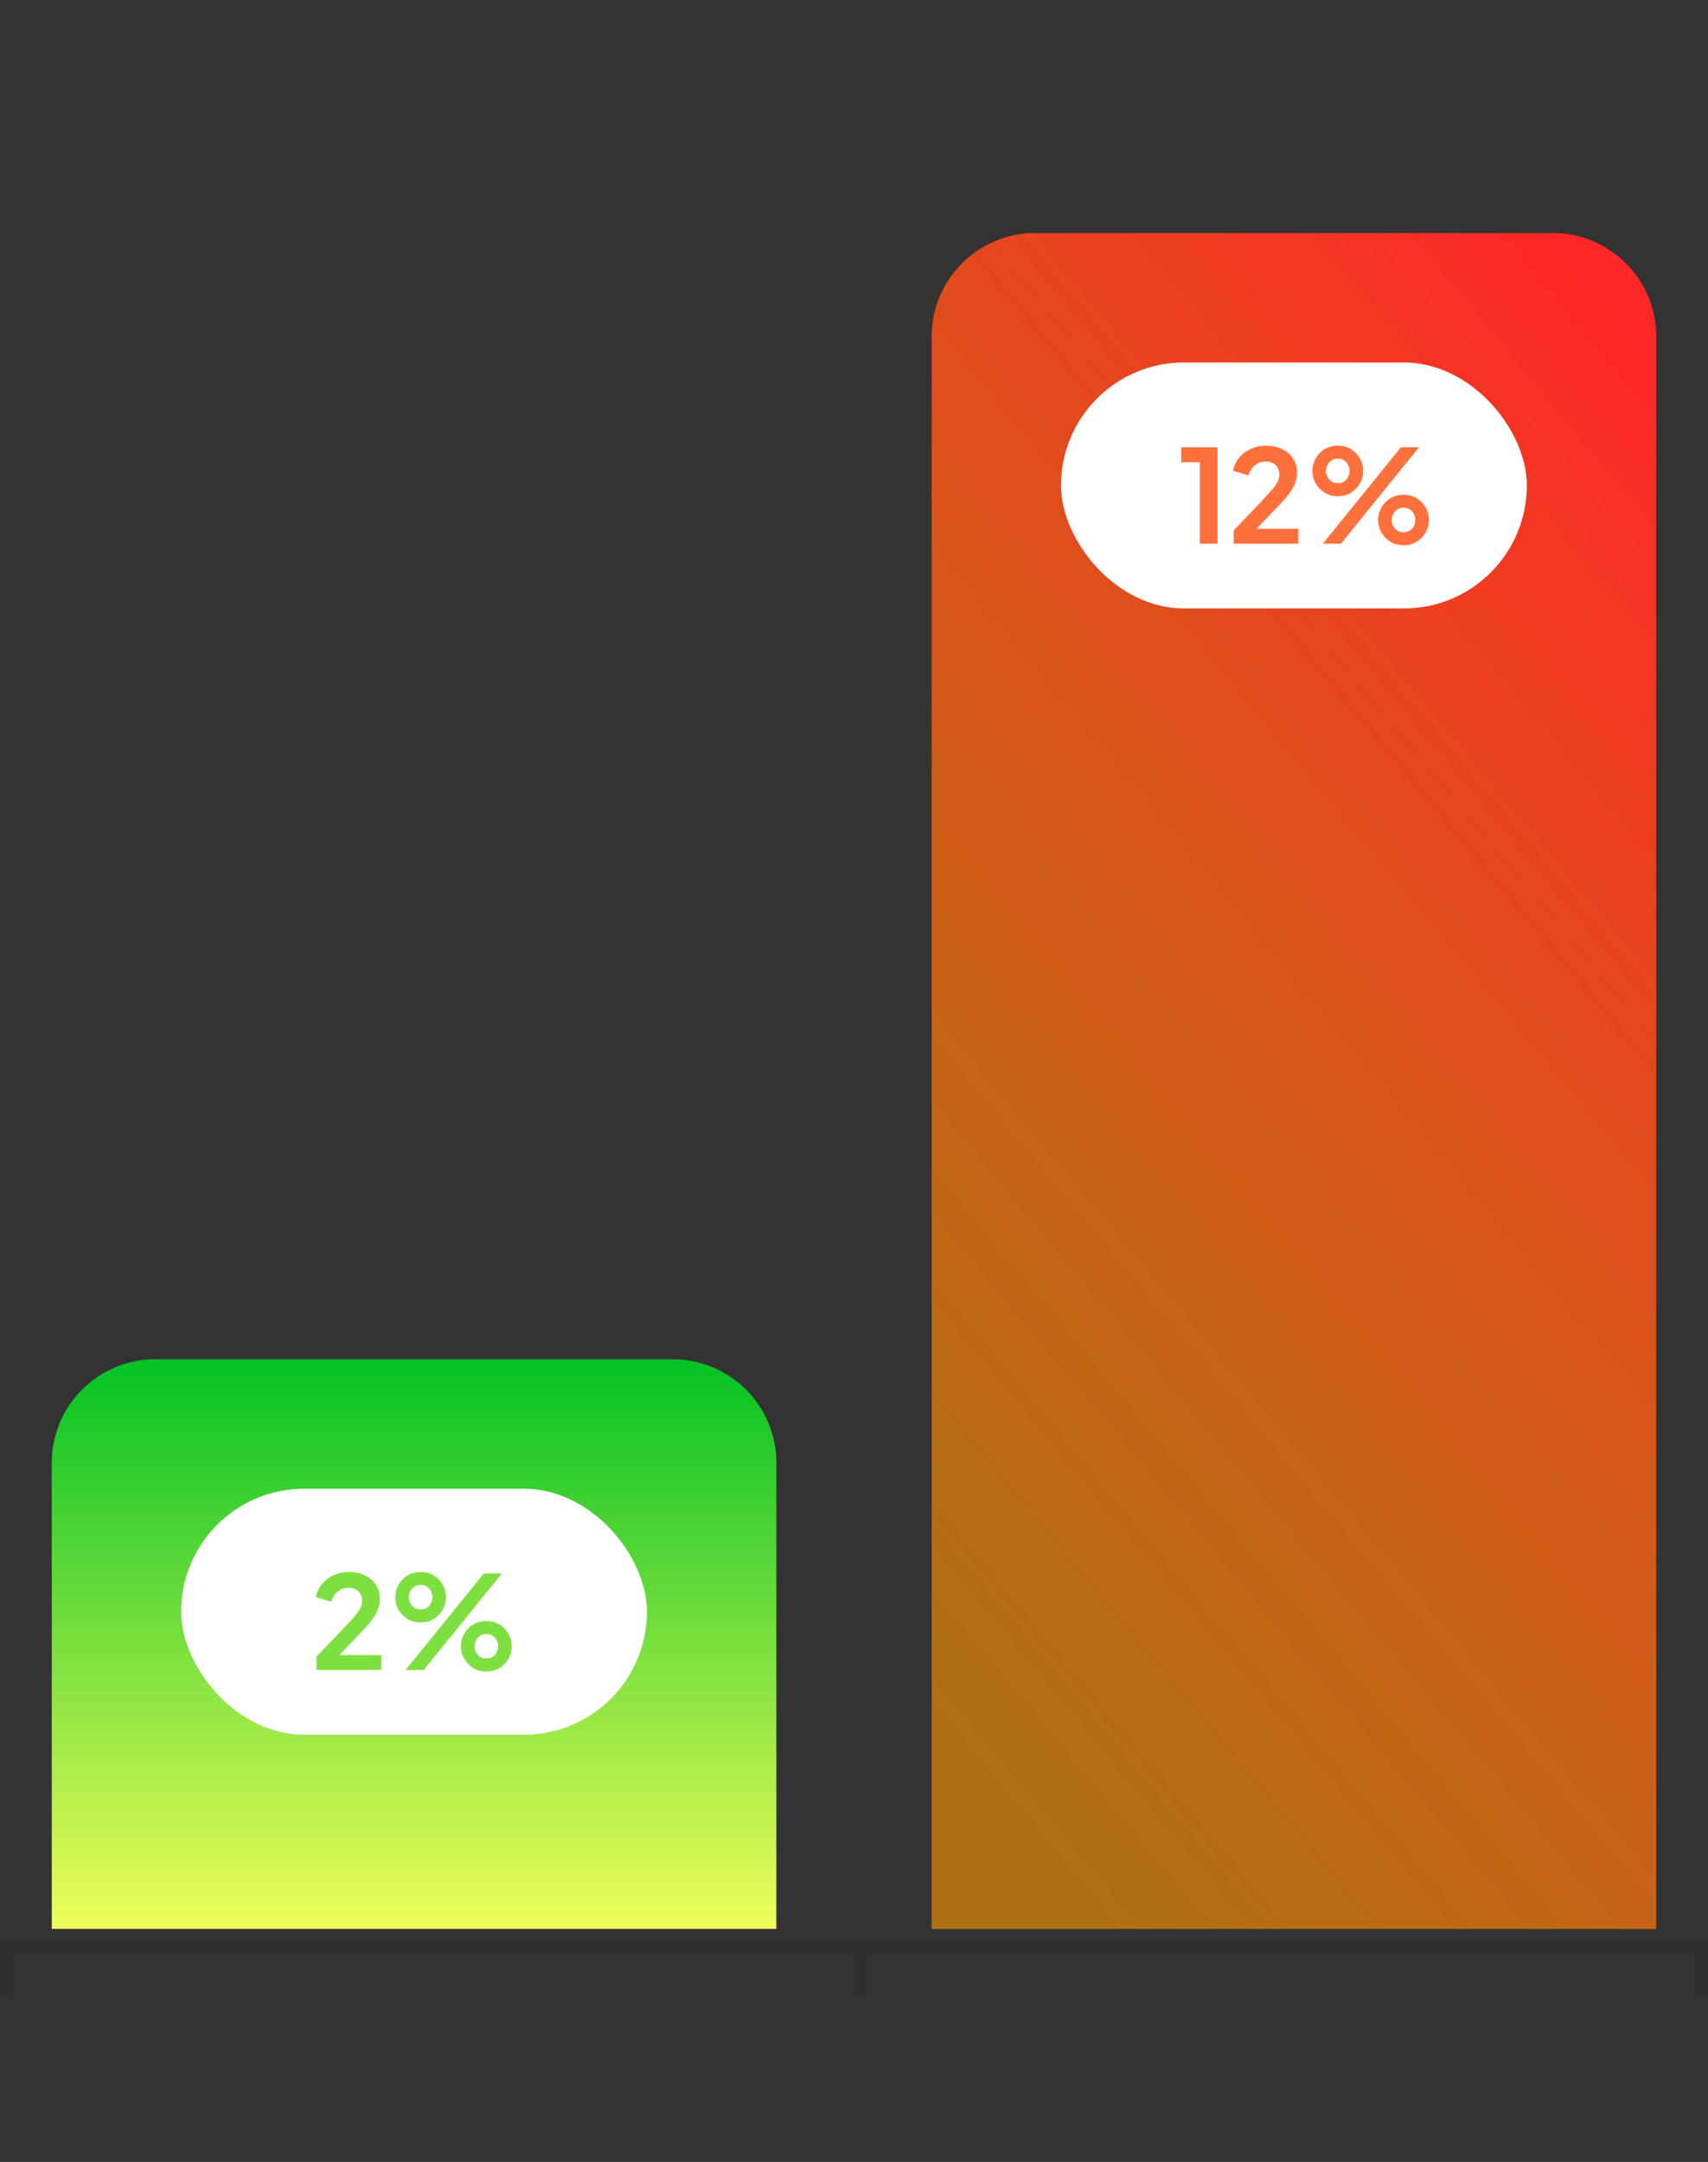
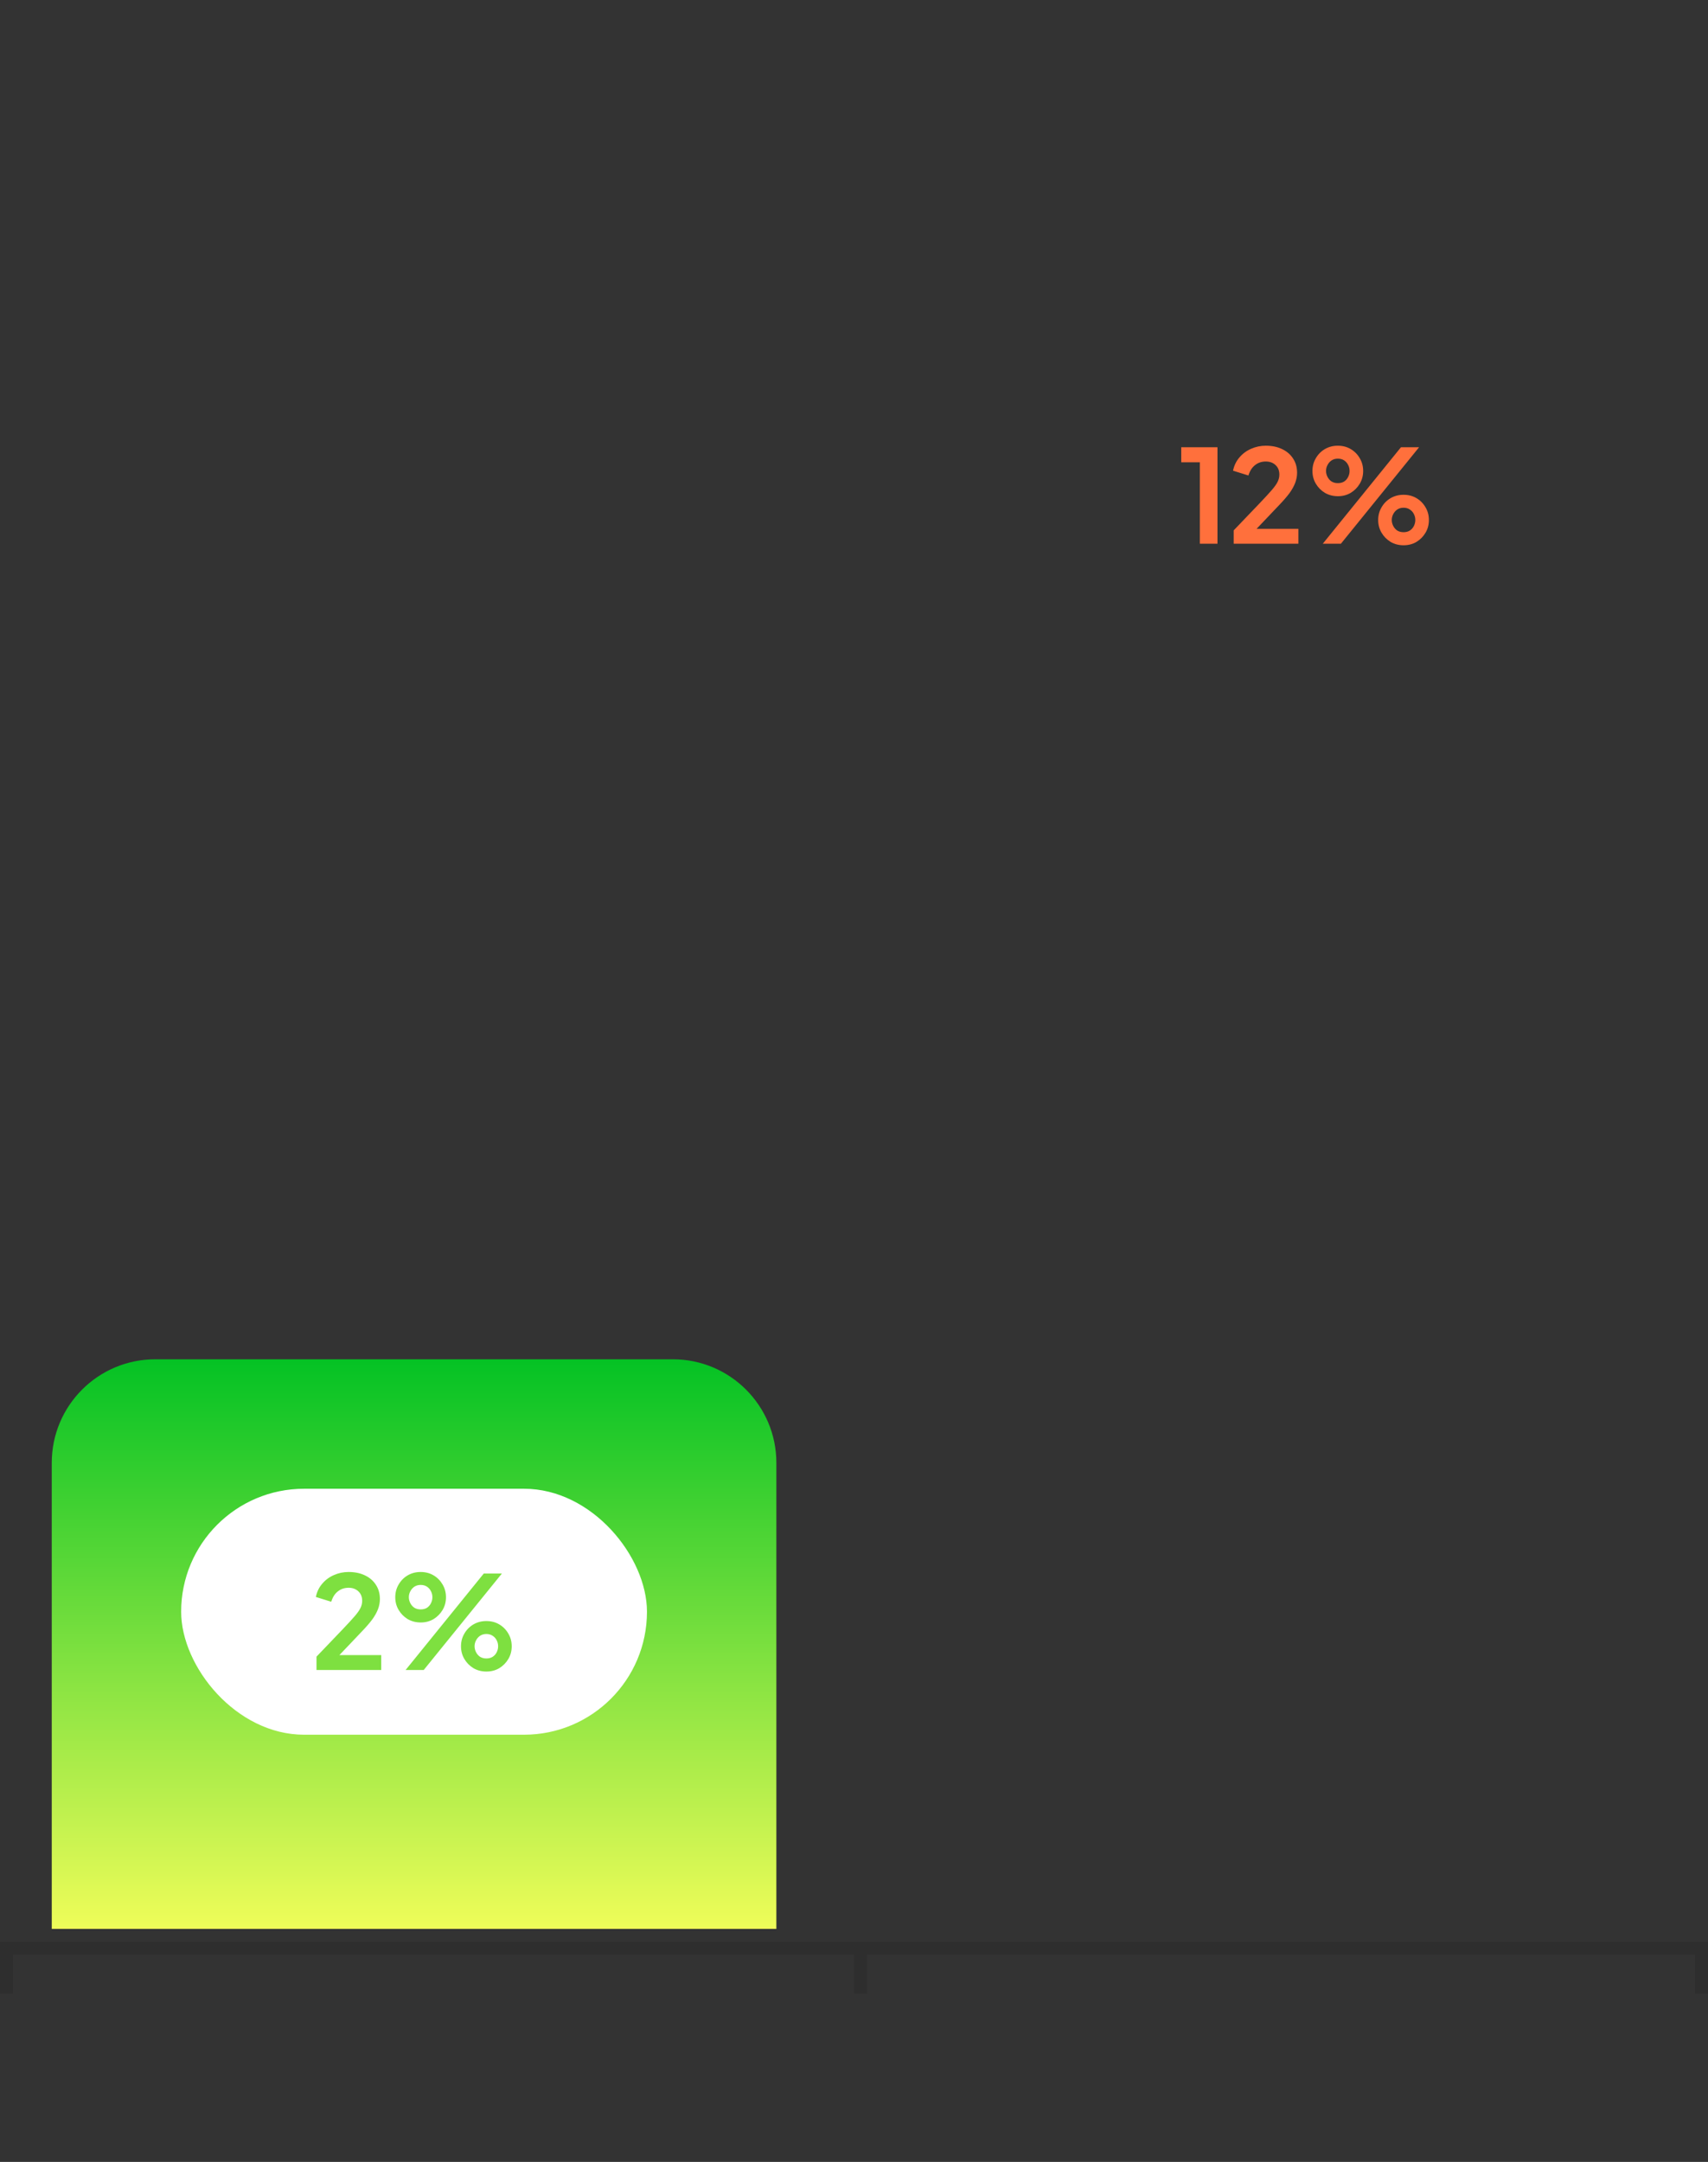
<svg xmlns="http://www.w3.org/2000/svg" width="132" height="167" viewBox="0 0 132 167" fill="none">
  <rect x="0" y="0" width="132" height="167" fill="#333333" stroke="none" />
  <path d="M4 113C4 108.582 7.582 105 12 105H52C56.418 105 60 108.582 60 113L60 149H4L4 113Z" fill="url(#paint0_linear_4528_2786)" />
  <rect x="14" y="115" width="36" height="19" rx="9.5" fill="white" />
  <path d="M24.46 129V127.97L26.48 125.86C26.88 125.44 27.187 125.107 27.4 124.86C27.62 124.607 27.773 124.39 27.86 124.21C27.947 124.03 27.99 123.847 27.99 123.66C27.99 123.347 27.89 123.1 27.69 122.92C27.497 122.74 27.247 122.65 26.94 122.65C26.62 122.65 26.343 122.743 26.11 122.93C25.877 123.11 25.707 123.377 25.6 123.73L24.41 123.36C24.49 122.967 24.653 122.627 24.9 122.34C25.147 122.047 25.447 121.823 25.8 121.67C26.16 121.51 26.54 121.43 26.94 121.43C27.42 121.43 27.84 121.517 28.2 121.69C28.567 121.863 28.85 122.107 29.05 122.42C29.257 122.733 29.36 123.1 29.36 123.52C29.36 123.787 29.31 124.05 29.21 124.31C29.11 124.57 28.96 124.837 28.76 125.11C28.56 125.377 28.3 125.677 27.98 126.01L26.23 127.85H29.46V129H24.46ZM31.347 129L37.387 121.55H38.787L32.747 129H31.347ZM32.517 125.33C32.144 125.33 31.807 125.243 31.507 125.07C31.213 124.89 30.98 124.653 30.807 124.36C30.634 124.067 30.547 123.74 30.547 123.38C30.547 123.02 30.634 122.693 30.807 122.4C30.98 122.1 31.213 121.863 31.507 121.69C31.807 121.517 32.14 121.43 32.507 121.43C32.88 121.43 33.214 121.517 33.507 121.69C33.8 121.863 34.033 122.1 34.207 122.4C34.38 122.693 34.467 123.02 34.467 123.38C34.467 123.74 34.38 124.067 34.207 124.36C34.033 124.653 33.8 124.89 33.507 125.07C33.214 125.243 32.883 125.33 32.517 125.33ZM32.507 124.32C32.707 124.32 32.873 124.277 33.007 124.19C33.14 124.097 33.24 123.98 33.307 123.84C33.38 123.693 33.417 123.54 33.417 123.38C33.417 123.213 33.38 123.06 33.307 122.92C33.24 122.78 33.14 122.663 33.007 122.57C32.873 122.477 32.707 122.43 32.507 122.43C32.32 122.43 32.157 122.477 32.017 122.57C31.884 122.663 31.78 122.783 31.707 122.93C31.634 123.07 31.597 123.22 31.597 123.38C31.597 123.533 31.634 123.683 31.707 123.83C31.78 123.977 31.884 124.097 32.017 124.19C32.157 124.277 32.32 124.32 32.507 124.32ZM37.587 129.12C37.22 129.12 36.887 129.033 36.587 128.86C36.294 128.68 36.06 128.443 35.887 128.15C35.714 127.857 35.627 127.53 35.627 127.17C35.627 126.81 35.714 126.483 35.887 126.19C36.06 125.89 36.294 125.653 36.587 125.48C36.887 125.307 37.22 125.22 37.587 125.22C37.96 125.22 38.294 125.307 38.587 125.48C38.88 125.653 39.114 125.89 39.287 126.19C39.46 126.483 39.547 126.81 39.547 127.17C39.547 127.53 39.46 127.857 39.287 128.15C39.114 128.443 38.88 128.68 38.587 128.86C38.294 129.033 37.96 129.12 37.587 129.12ZM37.587 128.11C37.78 128.11 37.944 128.067 38.077 127.98C38.217 127.887 38.32 127.77 38.387 127.63C38.46 127.483 38.497 127.33 38.497 127.17C38.497 127.003 38.46 126.85 38.387 126.71C38.32 126.57 38.217 126.453 38.077 126.36C37.944 126.267 37.78 126.22 37.587 126.22C37.4 126.22 37.237 126.267 37.097 126.36C36.964 126.453 36.86 126.573 36.787 126.72C36.714 126.86 36.677 127.01 36.677 127.17C36.677 127.323 36.714 127.473 36.787 127.62C36.86 127.767 36.964 127.887 37.097 127.98C37.237 128.067 37.4 128.11 37.587 128.11Z" fill="#7EE040" />
-   <path d="M72 26C72 21.582 75.582 18 80 18L120 18C124.418 18 128 21.582 128 26L128 149H72L72 26Z" fill="url(#paint1_linear_4528_2786)" />
-   <rect x="82" y="28" width="36" height="19" rx="9.5" fill="white" />
  <path d="M92.73 42V35.71H91.29V34.55H94.09V42H92.73ZM95.343 42V40.97L97.363 38.86C97.763 38.44 98.07 38.107 98.283 37.86C98.503 37.607 98.656 37.39 98.743 37.21C98.83 37.03 98.873 36.847 98.873 36.66C98.873 36.347 98.773 36.1 98.573 35.92C98.38 35.74 98.13 35.65 97.823 35.65C97.503 35.65 97.227 35.743 96.993 35.93C96.76 36.11 96.59 36.377 96.483 36.73L95.293 36.36C95.373 35.967 95.537 35.627 95.783 35.34C96.03 35.047 96.33 34.823 96.683 34.67C97.043 34.51 97.423 34.43 97.823 34.43C98.303 34.43 98.723 34.517 99.083 34.69C99.45 34.863 99.733 35.107 99.933 35.42C100.14 35.733 100.243 36.1 100.243 36.52C100.243 36.787 100.193 37.05 100.093 37.31C99.993 37.57 99.843 37.837 99.643 38.11C99.443 38.377 99.183 38.677 98.863 39.01L97.113 40.85H100.343V42H95.343ZM102.23 42L108.27 34.55H109.67L103.63 42H102.23ZM103.4 38.33C103.027 38.33 102.69 38.243 102.39 38.07C102.097 37.89 101.863 37.653 101.69 37.36C101.517 37.067 101.43 36.74 101.43 36.38C101.43 36.02 101.517 35.693 101.69 35.4C101.863 35.1 102.097 34.863 102.39 34.69C102.69 34.517 103.023 34.43 103.39 34.43C103.763 34.43 104.097 34.517 104.39 34.69C104.683 34.863 104.917 35.1 105.09 35.4C105.263 35.693 105.35 36.02 105.35 36.38C105.35 36.74 105.263 37.067 105.09 37.36C104.917 37.653 104.683 37.89 104.39 38.07C104.097 38.243 103.767 38.33 103.4 38.33ZM103.39 37.32C103.59 37.32 103.757 37.277 103.89 37.19C104.023 37.097 104.123 36.98 104.19 36.84C104.263 36.693 104.3 36.54 104.3 36.38C104.3 36.213 104.263 36.06 104.19 35.92C104.123 35.78 104.023 35.663 103.89 35.57C103.757 35.477 103.59 35.43 103.39 35.43C103.203 35.43 103.04 35.477 102.9 35.57C102.767 35.663 102.663 35.783 102.59 35.93C102.517 36.07 102.48 36.22 102.48 36.38C102.48 36.533 102.517 36.683 102.59 36.83C102.663 36.977 102.767 37.097 102.9 37.19C103.04 37.277 103.203 37.32 103.39 37.32ZM108.47 42.12C108.103 42.12 107.77 42.033 107.47 41.86C107.177 41.68 106.943 41.443 106.77 41.15C106.597 40.857 106.51 40.53 106.51 40.17C106.51 39.81 106.597 39.483 106.77 39.19C106.943 38.89 107.177 38.653 107.47 38.48C107.77 38.307 108.103 38.22 108.47 38.22C108.843 38.22 109.177 38.307 109.47 38.48C109.763 38.653 109.997 38.89 110.17 39.19C110.343 39.483 110.43 39.81 110.43 40.17C110.43 40.53 110.343 40.857 110.17 41.15C109.997 41.443 109.763 41.68 109.47 41.86C109.177 42.033 108.843 42.12 108.47 42.12ZM108.47 41.11C108.663 41.11 108.827 41.067 108.96 40.98C109.1 40.887 109.203 40.77 109.27 40.63C109.343 40.483 109.38 40.33 109.38 40.17C109.38 40.003 109.343 39.85 109.27 39.71C109.203 39.57 109.1 39.453 108.96 39.36C108.827 39.267 108.663 39.22 108.47 39.22C108.283 39.22 108.12 39.267 107.98 39.36C107.847 39.453 107.743 39.573 107.67 39.72C107.597 39.86 107.56 40.01 107.56 40.17C107.56 40.323 107.597 40.473 107.67 40.62C107.743 40.767 107.847 40.887 107.98 40.98C108.12 41.067 108.283 41.11 108.47 41.11Z" fill="#FF703C" />
  <line opacity="0.1" x1="4.37114e-08" y1="150.5" x2="132" y2="150.5" stroke="black" />
  <line opacity="0.1" x1="66.5" y1="151" x2="66.5" y2="154" stroke="black" />
  <line opacity="0.1" x1="131.5" y1="151" x2="131.5" y2="154" stroke="black" />
  <line opacity="0.1" x1="0.5" y1="151" x2="0.5" y2="154" stroke="black" />
  <defs>
    <linearGradient id="paint0_linear_4528_2786" x1="32" y1="105" x2="32" y2="149" gradientUnits="userSpaceOnUse">
      <stop stop-color="#04C224" />
      <stop offset="1" stop-color="#EFFD59" />
    </linearGradient>
    <linearGradient id="paint1_linear_4528_2786" x1="128" y1="28.054" x2="42.07" y2="99.719" gradientUnits="userSpaceOnUse">
      <stop stop-color="#FF2727" />
      <stop offset="1" stop-color="#FF9900" stop-opacity="0.6" />
    </linearGradient>
  </defs>
</svg>